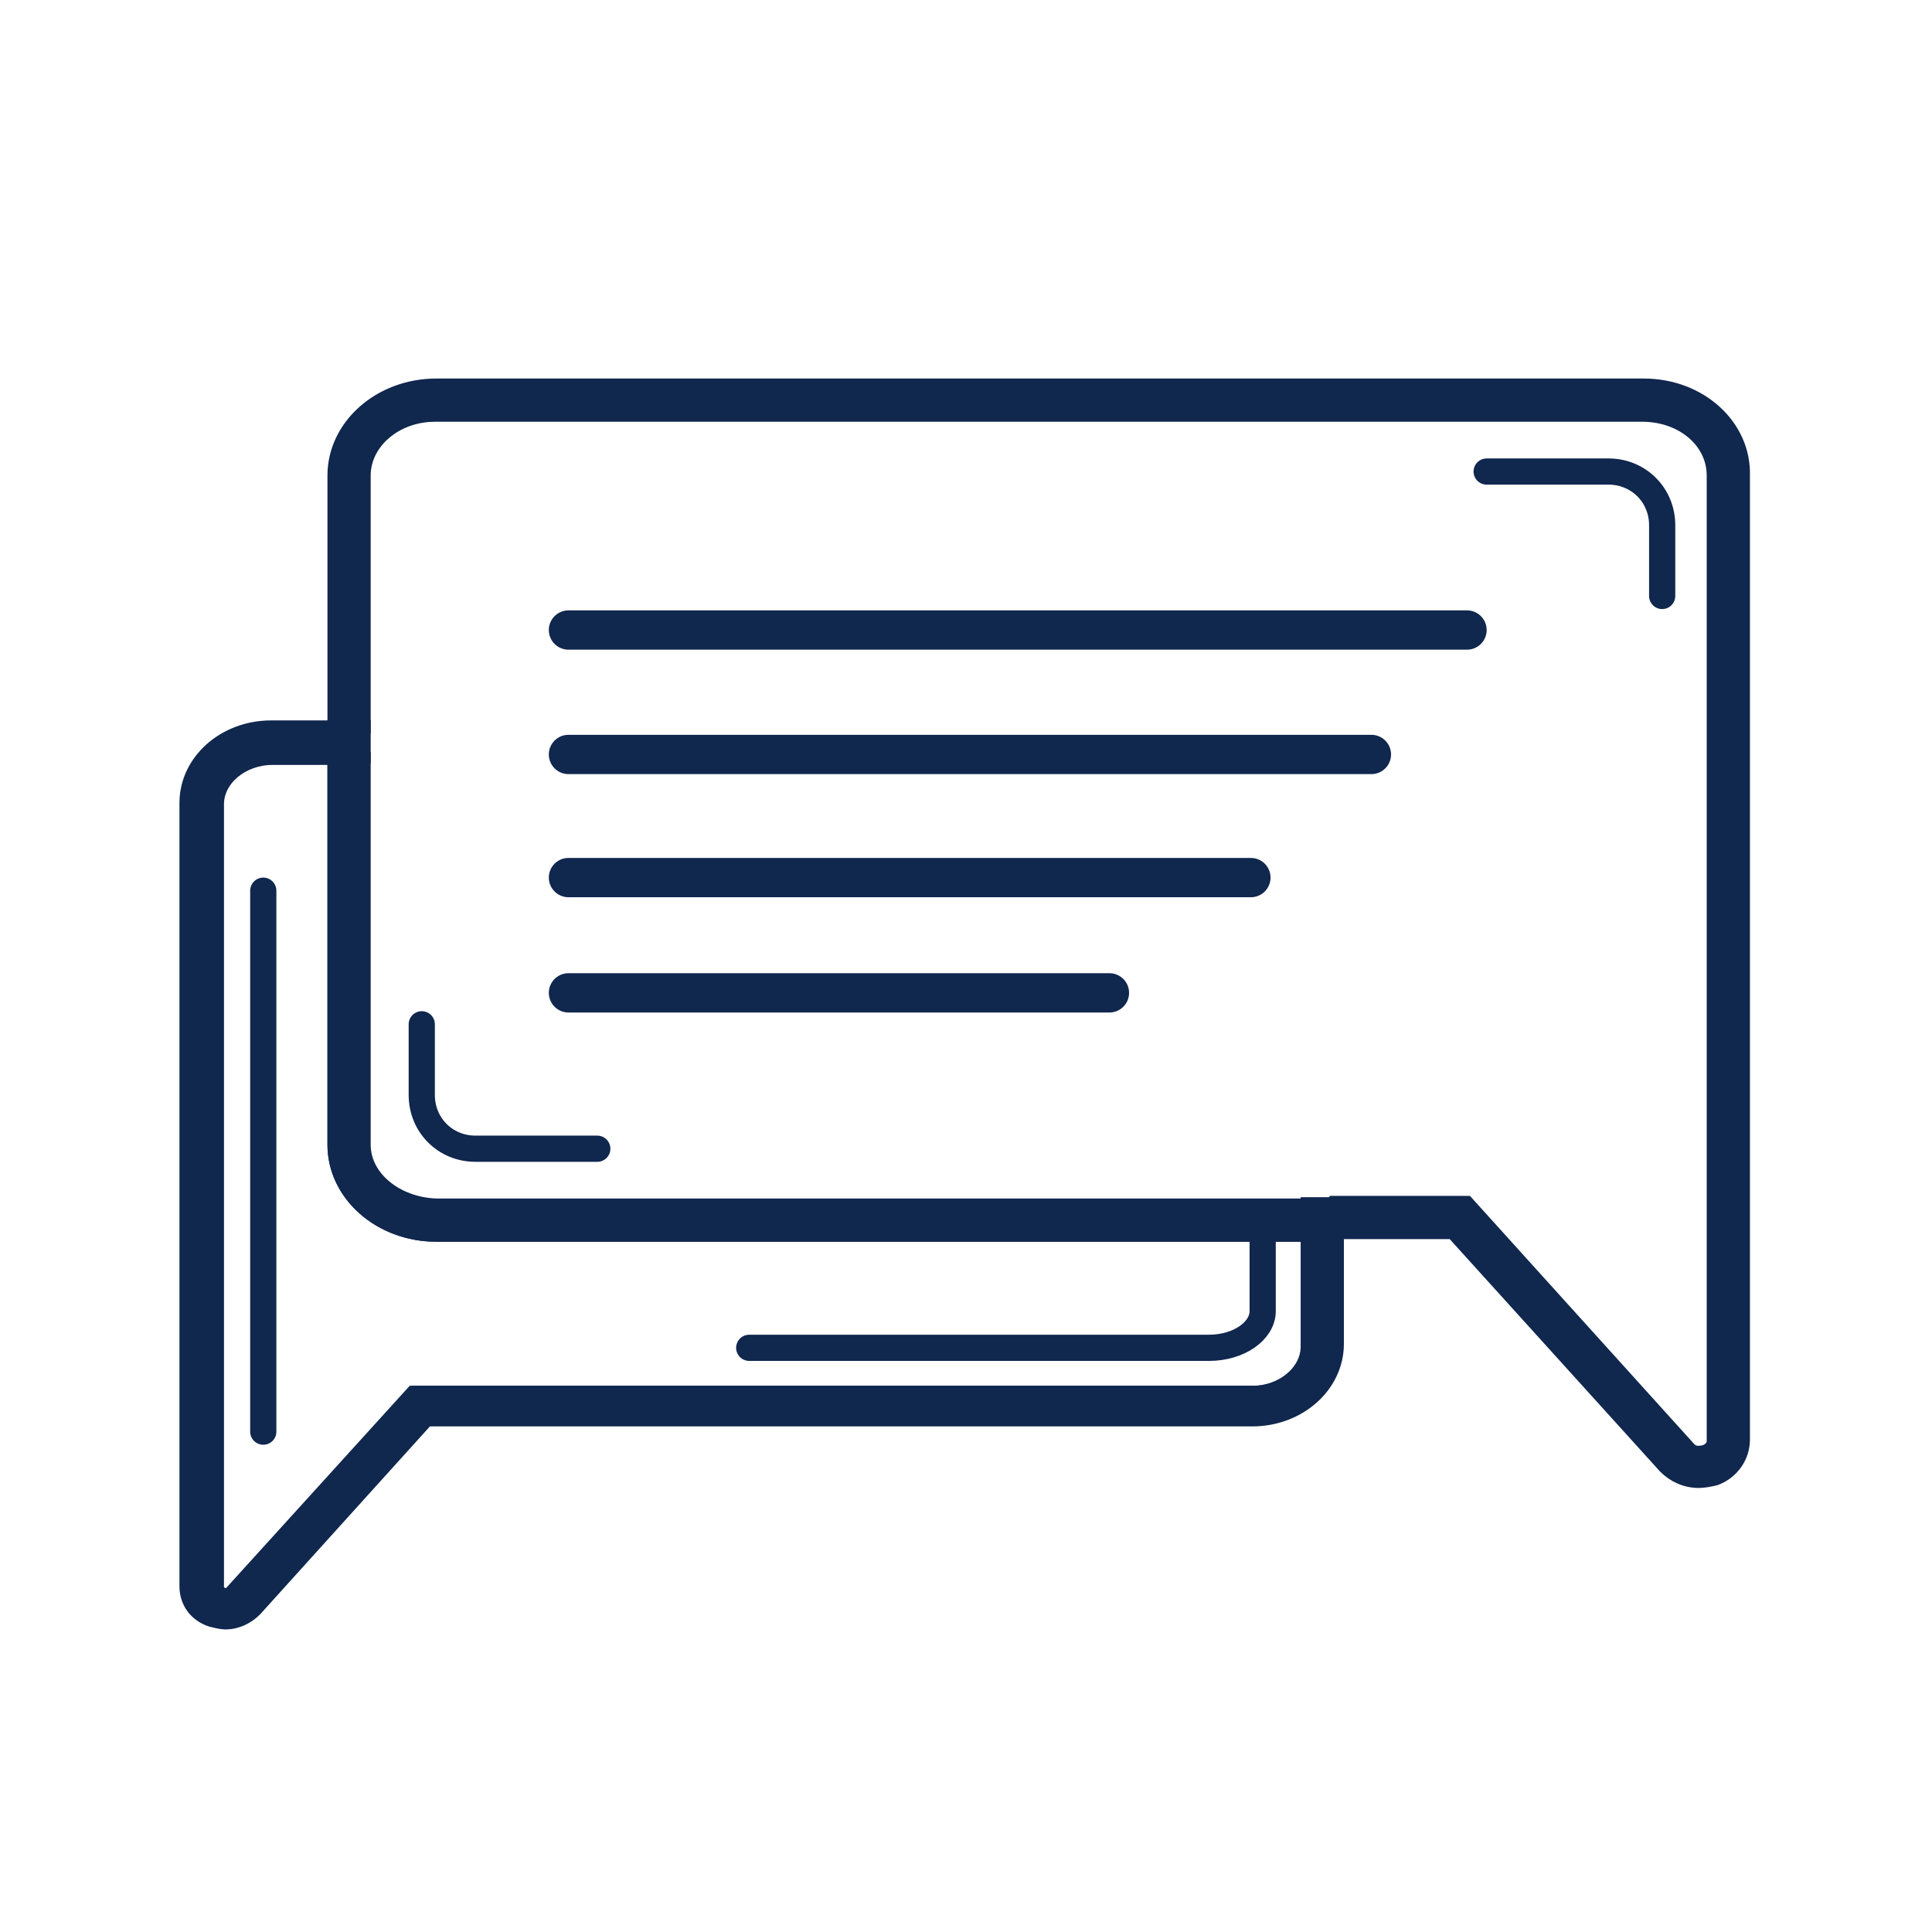
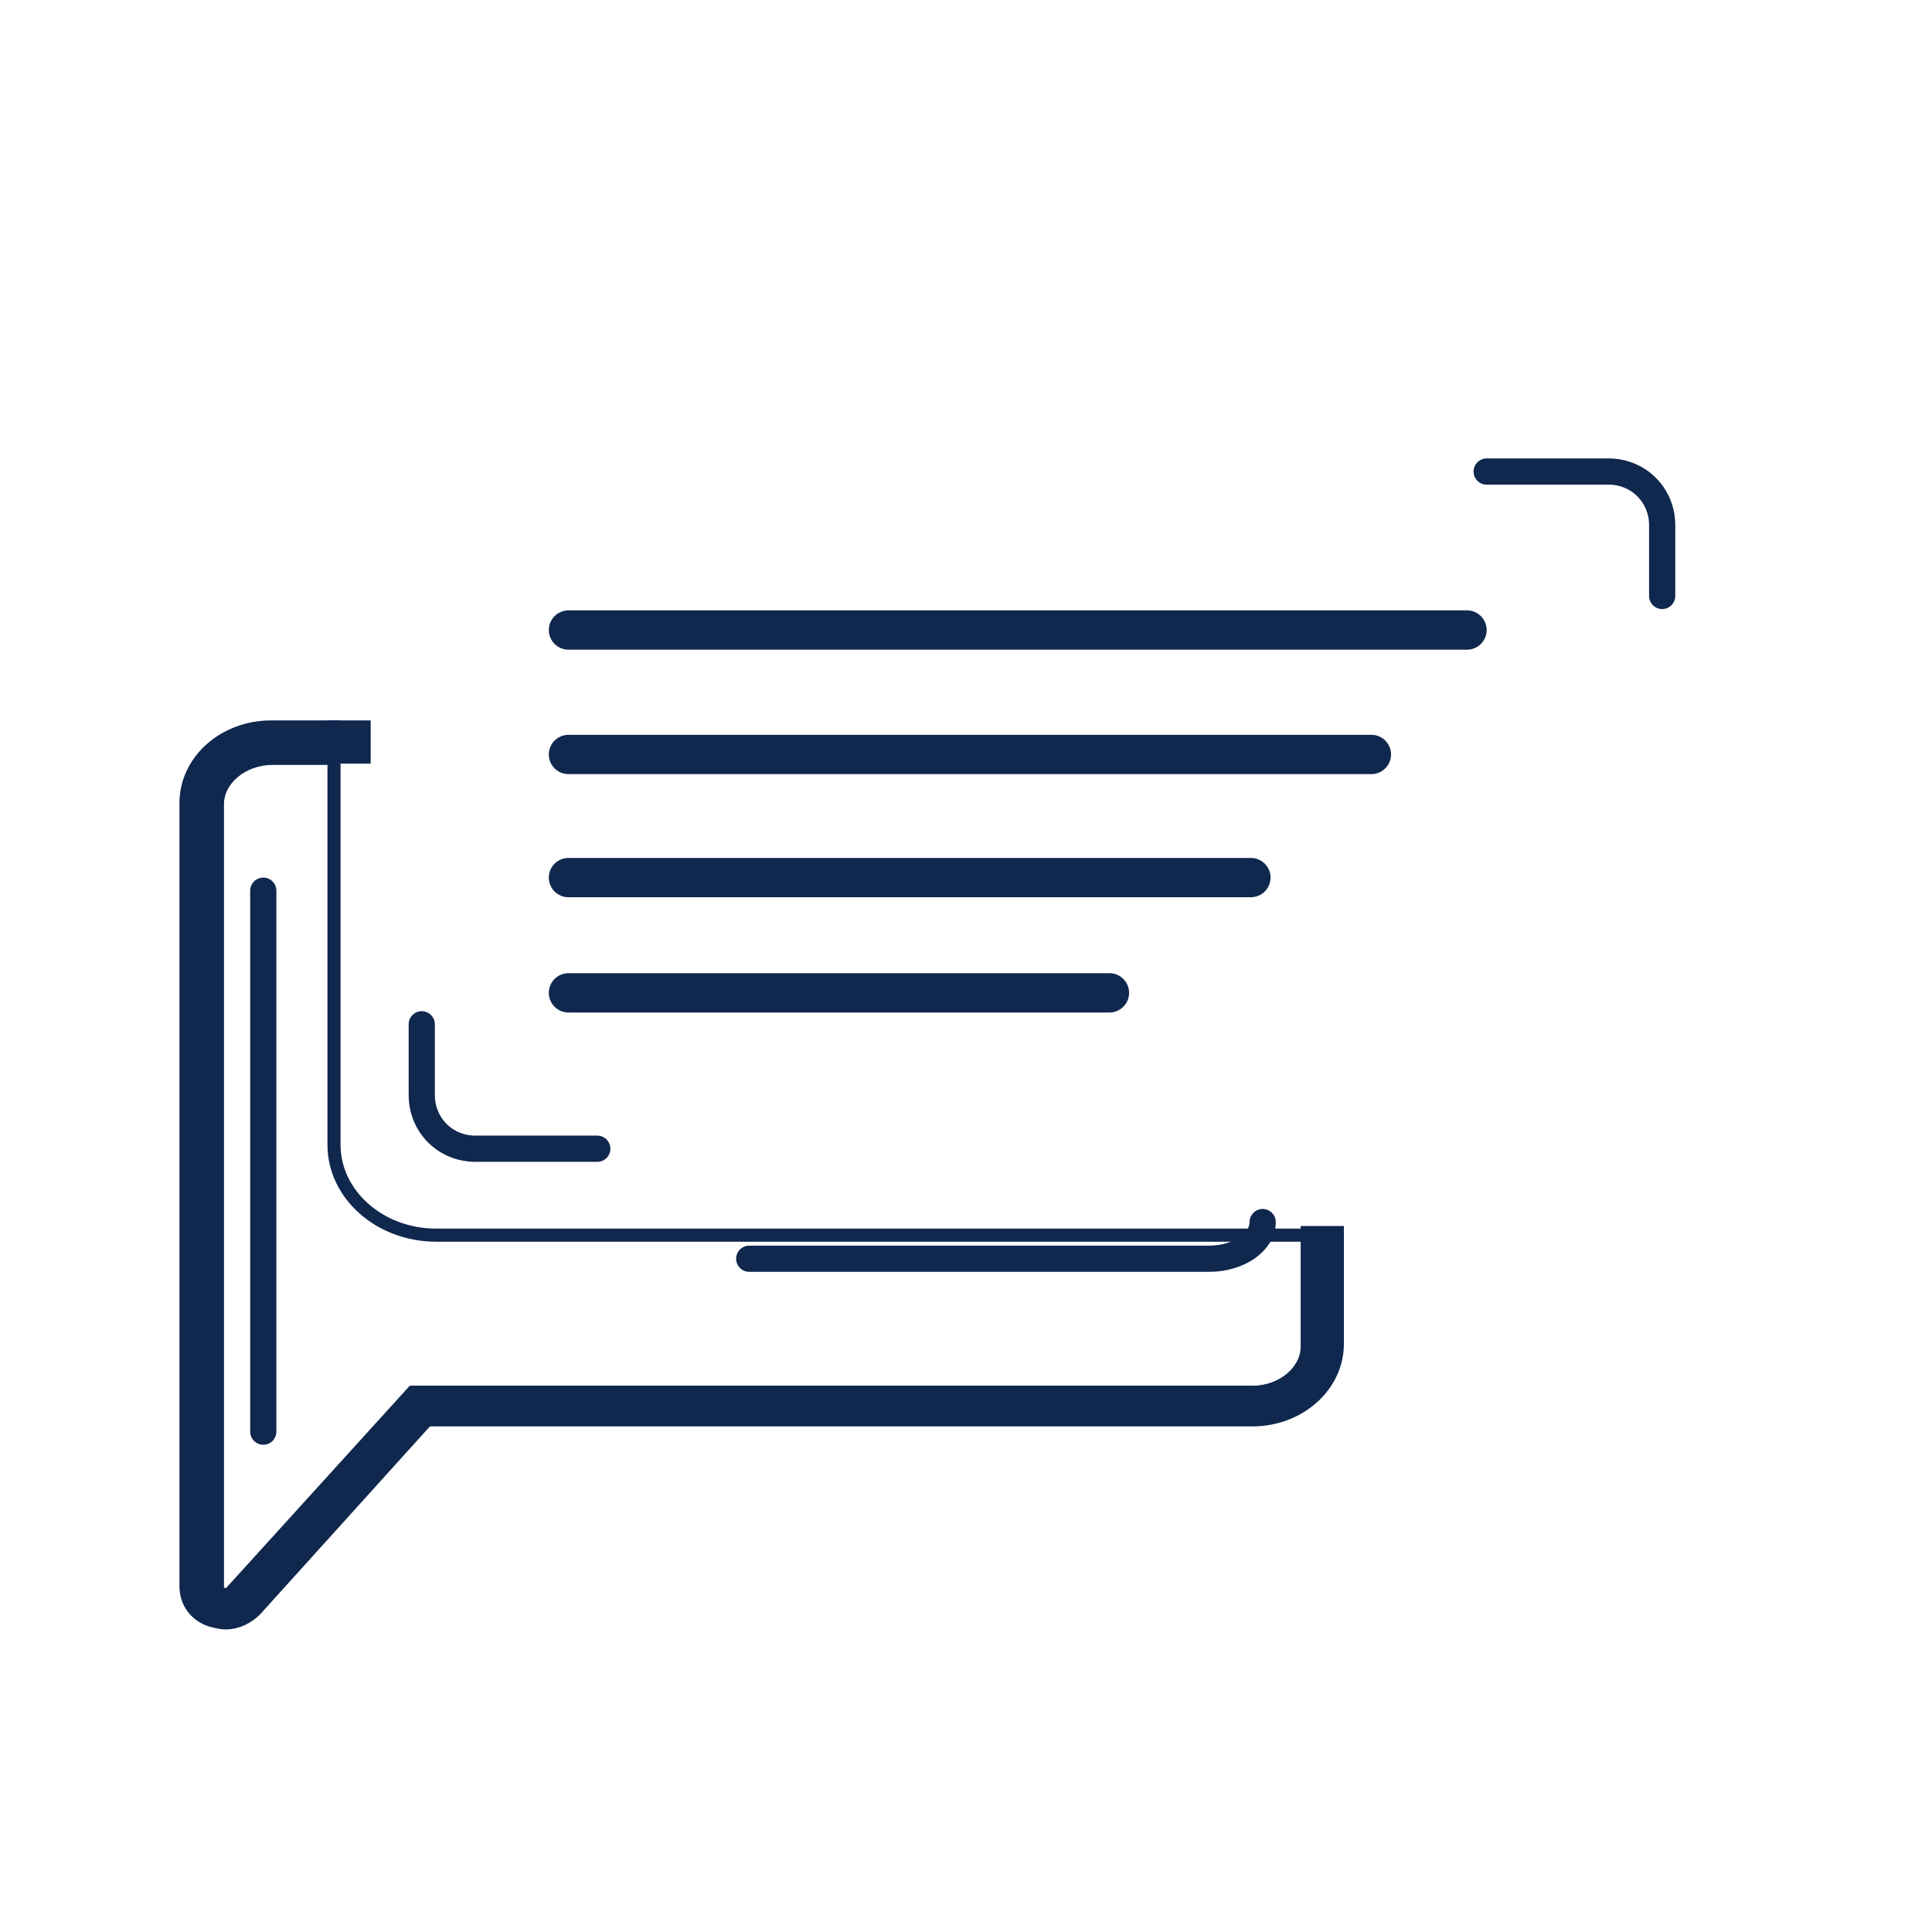
<svg xmlns="http://www.w3.org/2000/svg" version="1.1" id="Layer_1" x="0px" y="0px" viewBox="0 0 147.5 147.5" style="enable-background:new 0 0 147.5 147.5;" xml:space="preserve">
  <style type="text/css">
	.st0{fill:none;}
	.st1{fill:none;stroke:#10274E;stroke-miterlimit:10;}
	.st2{fill:#10274E;stroke:#10274E;stroke-miterlimit:10;}
	.st3{fill:none;stroke:#10274E;stroke-width:3;stroke-linecap:round;stroke-miterlimit:10;}
	.st4{fill:none;stroke:#10274E;stroke-width:2;stroke-linecap:round;stroke-miterlimit:10;}
</style>
  <g id="Connect">
    <g>
      <path class="st0" d="M102.1,61.3v30.6h10l16.9,18.7c0.4,0.4,1,0.4,1.3,0.3c0.2-0.1,0.6-0.3,0.6-0.8V36.3c0-2.5-2.4-4.6-5.4-4.6    H33.3c-3,0-5.4,2-5.4,4.6v19.2h67.8C99.2,55.5,102.1,58.1,102.1,61.3L102.1,61.3z" />
      <path class="st0" d="M95.6,57.9H27.8v29.5c0,2.5,2.4,4.6,5.4,4.6h66.5V61.4C99.8,59.4,97.9,57.9,95.6,57.9L95.6,57.9z" />
      <path class="st1" d="M25.5,87.4V57.9h-4.7c-2.3,0-4.2,1.6-4.2,3.5v59.8c0,0.3,0.2,0.4,0.4,0.5c0.2,0.1,0.6,0.1,0.8-0.2l13.8-15.2    h64.1c2.3,0,4.2-1.6,4.2-3.5v-8.5H33.3C29,94.3,25.5,91.2,25.5,87.4z" />
      <path class="st2" d="M99.8,102.8c0,1.9-1.9,3.5-4.2,3.5H31.5l-13.8,15.2c-0.2,0.3-0.6,0.3-0.8,0.2c-0.1-0.1-0.4-0.2-0.4-0.5V61.3    c0-1.9,1.9-3.5,4.2-3.5h4.7v-2.3h-4.7c-3.6,0-6.5,2.6-6.5,5.8v59.8c0,1.2,0.7,2.2,1.9,2.6c0.4,0.1,0.8,0.2,1.1,0.2    c0.9,0,1.7-0.4,2.3-1l13.1-14.5h63c3.6,0,6.5-2.6,6.5-5.8v-8.5h-2.3L99.8,102.8L99.8,102.8z" />
-       <path class="st2" d="M27.8,87.4V57.9h-2.3v29.5c0,3.8,3.5,6.9,7.8,6.9h66.5V92H33.3C30.3,91.9,27.8,89.9,27.8,87.4z" />
-       <path class="st2" d="M125.5,29.4H33.3c-4.3,0-7.8,3.1-7.8,6.9v19.2h2.3V36.3c0-2.5,2.4-4.6,5.4-4.6h92.2c3,0,5.4,2,5.4,4.6V110    c0,0.5-0.4,0.7-0.6,0.8c-0.4,0.1-0.9,0.2-1.3-0.3L112,91.8h-10v2.3h8.9l16.2,17.9c0.7,0.7,1.6,1.1,2.6,1.1c0.4,0,0.9-0.1,1.3-0.2    c1.3-0.5,2.1-1.7,2.1-3V36.3C133.2,32.5,129.8,29.4,125.5,29.4L125.5,29.4z" />
      <rect x="25.5" y="55.5" class="st2" width="2.3" height="2.3" />
-       <rect x="99.8" y="91.9" class="st2" width="2.3" height="2.3" />
    </g>
    <g>
      <line class="st3" x1="43.4" y1="48.1" x2="112" y2="48.1" />
      <line class="st3" x1="43.4" y1="57.6" x2="104.7" y2="57.6" />
      <line class="st3" x1="43.4" y1="67" x2="95.5" y2="67" />
      <line class="st3" x1="43.4" y1="75.8" x2="84.7" y2="75.8" />
    </g>
    <path class="st4" d="M126.9,45.5v-5.4c0-2.3-1.8-4.1-4.1-4.1h-9.3" />
-     <path class="st4" d="M96.4,93.3v6.8c0,1.5-1.8,2.8-4.1,2.8H57.2" />
+     <path class="st4" d="M96.4,93.3c0,1.5-1.8,2.8-4.1,2.8H57.2" />
    <path class="st4" d="M32.2,78.2v5.4c0,2.3,1.8,4.1,4.1,4.1h9.3" />
    <line class="st4" x1="20.1" y1="68" x2="20.1" y2="109.3" />
  </g>
</svg>